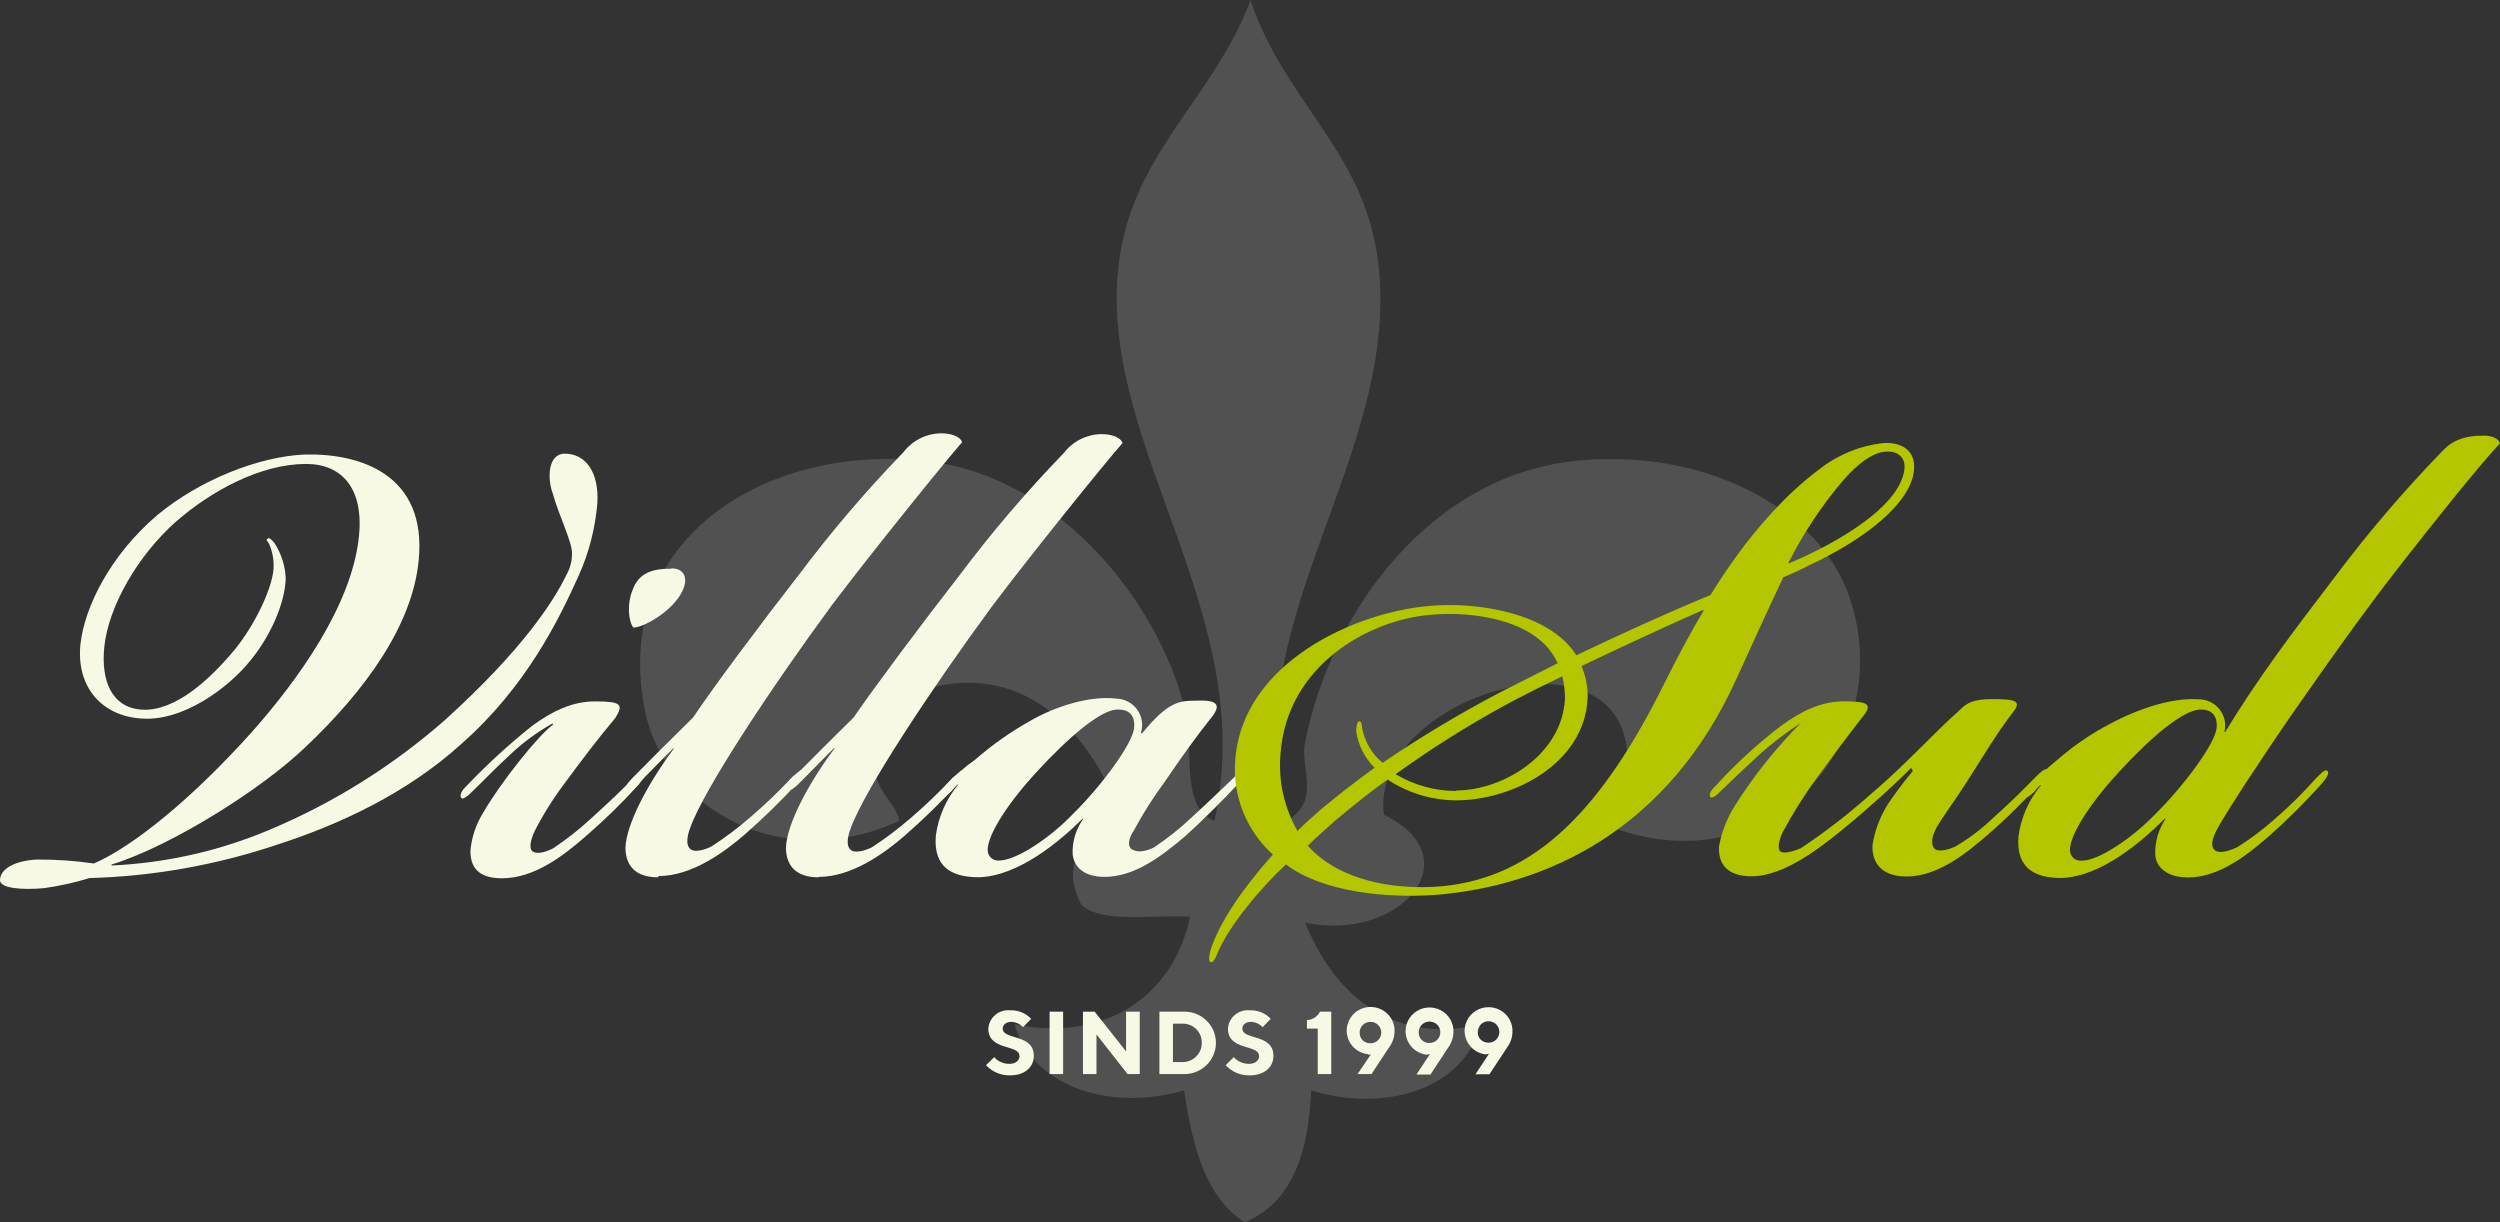
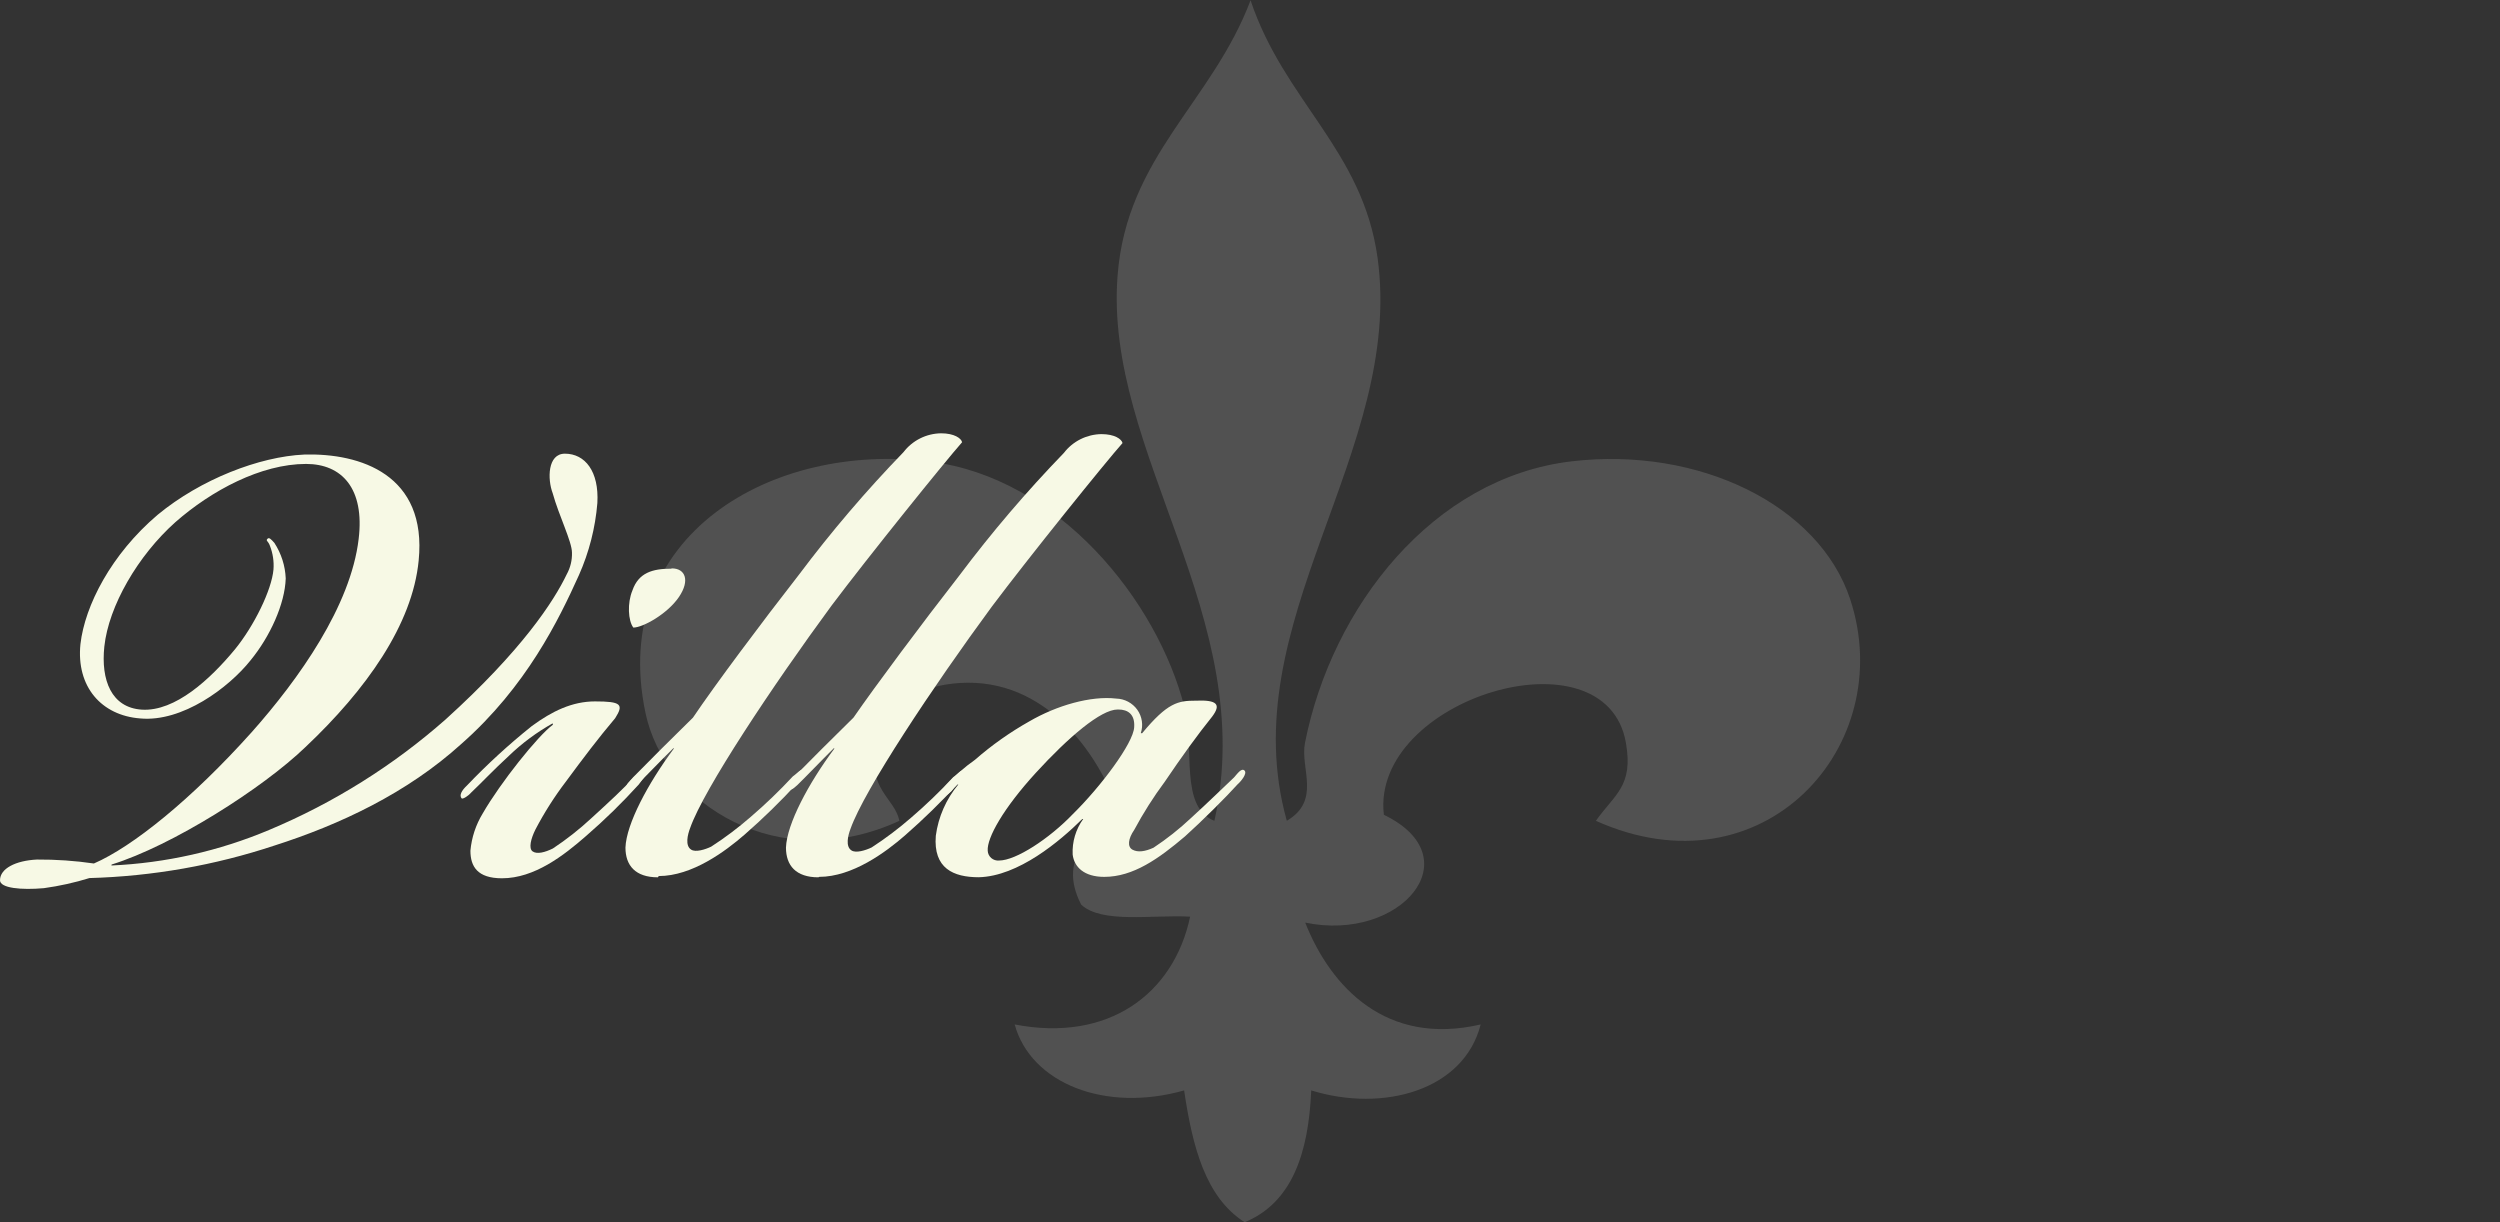
<svg xmlns="http://www.w3.org/2000/svg" width="270px" height="132px" viewBox="0 0 270 132" version="1.1">
  <rect x="0" y="0" width="270" height="132" fill="#333333" stroke="none" />
  <g stroke="none" stroke-width="1" fill="none" fill-rule="evenodd">
    <g id="Logo-(2)" fill-rule="nonzero">
      <g id="Group" opacity="0.8" transform="translate(69, 0)" fill="#F0F0F0">
        <path d="M66.073,0 C61.912,11.057 52.688,16.862 51.699,29.766 C50.214,48.869 67.03,66.703 62.155,88.648 C58.375,87.178 60.046,80.915 58.91,76.354 C55.998,64.904 45.347,51.575 31.451,49.856 C14.456,47.68 -3.301,57.798 0.707,76.973 C2.783,86.937 15.154,94.638 28.133,88.648 C27.614,86.126 24.661,85.372 25.513,80.233 C26.227,75.953 30.51,74.026 34.663,73.761 C43.927,73.183 49.581,81.333 51.699,87.347 C49.443,89.756 44.99,92.333 47.772,97.705 C50.036,99.777 55.406,98.773 59.535,98.998 C57.774,107.325 50.725,112.608 40.585,110.641 C42.337,117.009 50.376,120.188 58.886,117.763 C59.778,123.778 61.173,129.302 65.424,132 C70.502,129.912 72.327,124.597 72.611,117.763 C80.391,120.172 89.103,117.763 90.912,110.641 C80.731,113.01 74.729,106.626 71.962,99.64 C82.265,101.784 90.036,92.622 80.456,87.997 C79.004,75.479 104.435,67.738 106.601,80.233 C107.412,84.914 105.416,85.741 103.356,88.648 C121.47,96.774 136.047,80.538 130.815,64.703 C127.448,54.538 114.469,48.21 100.744,49.824 C85.728,51.583 74.834,65.57 71.938,80.233 C71.395,82.995 73.723,86.424 69.975,88.648 C63.996,67.265 82.678,48.821 79.774,27.823 C78.152,16.172 69.683,10.912 66.049,0" id="Path" opacity="0.2" />
      </g>
      <path d="M12.03,93.474 C17.894,93.21 23.664,91.91 29.065,89.635 C36.036,86.713 42.476,82.68 48.129,77.695 C56.37,70.236 59.818,64.928 61.205,62.029 C61.602,61.312 61.798,60.502 61.773,59.685 C61.773,58.504 60.353,55.67 59.688,53.261 C59.12,51.767 59.12,48.997 61.01,48.997 C63.193,48.997 64.71,50.916 64.515,54.329 C64.294,57.014 63.622,59.643 62.527,62.109 C60.353,66.927 56.849,74.154 49.832,80.337 C43.959,85.669 36.666,89.073 29.657,91.314 C23.204,93.456 16.466,94.642 9.661,94.831 C8.053,95.328 6.406,95.693 4.737,95.922 C2.304,96.139 0,95.922 0,95.071 C0,93.795 1.704,92.944 3.983,92.831 C6.043,92.817 8.102,92.96 10.14,93.257 C14.31,91.45 20.686,86.327 27.175,79.084 C32.294,73.327 37.883,65.434 38.735,58.207 C39.392,52.771 36.934,50.105 33.056,50.105 C28.189,50.105 22.827,52.98 18.942,56.392 C14.886,60.014 11.738,65.45 11.268,69.826 C10.886,73.448 12.022,76.434 15.324,76.643 C18.925,76.86 22.714,73.343 25.366,70.139 C27.451,67.586 29.341,63.715 29.536,61.507 C29.602,60.639 29.471,59.767 29.155,58.954 C28.968,58.416 28.684,58.416 28.871,58.207 C29.057,57.998 29.252,58.207 29.633,58.633 C30.38,59.781 30.803,61.106 30.858,62.471 C30.769,65.241 29.155,68.758 27.07,71.303 C24.701,74.282 19.68,78.016 15.137,77.591 C10.967,77.27 8.217,74.178 8.688,69.561 C9.167,65.402 12.006,59.861 17.027,55.597 C21.675,51.759 28.019,49.31 32.854,49.093 C38.938,48.917 46.141,51.278 45.216,60.536 C44.551,67.457 39.538,74.499 32.992,80.682 C28.352,85.155 18.593,91.338 12.054,93.369 L12.03,93.474 Z" id="Path" fill="#F7F9E5" />
      <path d="M72.57,61.387 C73.99,61.387 74.557,62.664 73.324,64.478 C72.091,66.293 69.439,67.779 68.4,67.779 C67.833,67.04 67.735,65.121 68.303,63.764 C68.968,61.845 70.485,61.419 72.473,61.419 L72.57,61.387 Z M59.688,78.121 C57.963,79.088 56.371,80.27 54.951,81.638 C53.328,83.131 51.917,84.625 50.895,85.588 C50.522,86.014 49.954,86.335 49.856,86.223 C49.572,85.902 49.856,85.372 50.424,84.842 C52.614,82.549 54.955,80.402 57.433,78.418 C59.615,76.812 61.797,75.752 64.255,75.752 C67.103,75.752 67.386,76.073 66.437,77.567 C64.636,79.695 63.022,81.831 61.132,84.392 C59.878,86.035 58.768,87.781 57.814,89.611 C57.344,90.567 57.06,91.635 57.53,91.956 C58.001,92.277 58.853,92.06 59.712,91.635 C61.188,90.658 62.58,89.562 63.874,88.359 C65.861,86.544 67.378,85.147 68.417,83.983 C68.887,83.669 69.366,83.027 69.65,83.348 C69.934,83.669 69.179,84.416 68.984,84.729 C67.205,86.689 65.309,88.542 63.306,90.278 C60.873,92.406 57.717,94.855 54.212,94.855 C51.56,94.855 50.806,93.578 50.806,91.876 C50.934,90.456 51.386,89.083 52.128,87.861 C54.026,84.561 58.098,79.446 59.712,78.273 L59.688,78.121 Z" id="Shape" fill="#F7F9E5" />
      <path d="M71.053,94.75 C68.62,94.75 67.549,93.474 67.549,91.538 C67.646,88.977 69.982,84.609 72.757,80.875 L72.757,80.771 C71.24,82.264 69.731,83.862 68.782,84.786 C68.214,85.316 67.971,85.42 67.735,85.099 C67.5,84.778 67.93,84.464 68.4,83.926 C70.291,82.007 72.375,79.912 74.841,77.503 C77.21,73.986 82.231,67.265 86.304,62.045 C89.781,57.412 93.547,52.998 97.579,48.829 C98.055,48.207 98.667,47.701 99.37,47.349 C100.073,46.996 100.848,46.808 101.635,46.797 C103.055,46.797 103.817,47.335 103.907,47.761 C102.114,49.784 93.775,60.126 89.792,65.426 C83.448,74.058 76.001,85.251 74.541,89.411 C74.257,90.149 73.973,91.33 74.639,91.755 C75.109,92.076 76.156,91.755 76.813,91.434 C78.311,90.467 79.737,89.393 81.079,88.222 C82.679,86.85 84.198,85.389 85.63,83.846 C86.101,83.533 86.571,82.891 86.855,83.212 C87.139,83.533 86.385,84.272 86.101,84.593 C84.312,86.541 82.416,88.391 80.422,90.133 C78.338,91.948 74.744,94.614 71.142,94.614 L71.053,94.75 Z" id="Path" fill="#F7F9E5" />
      <path d="M88.388,94.75 C85.955,94.75 84.884,93.474 84.884,91.538 C84.981,88.977 87.318,84.609 90.092,80.875 L90.092,80.77 C88.583,82.264 87.066,83.862 86.117,84.785 C85.549,85.315 85.306,85.42 85.071,85.099 C84.835,84.777 85.265,84.464 85.736,83.926 C87.634,82.007 89.719,79.911 92.177,77.502 C94.545,74.074 99.567,67.337 103.623,62.134 C107.1,57.501 110.866,53.086 114.898,48.917 C115.374,48.295 115.986,47.789 116.689,47.437 C117.392,47.085 118.167,46.896 118.954,46.885 C120.382,46.885 121.137,47.423 121.234,47.849 C119.433,49.872 111.094,60.215 107.119,65.514 C100.767,74.146 93.329,85.339 91.86,89.499 C91.576,90.237 91.293,91.418 91.958,91.844 C92.428,92.165 93.475,91.844 94.14,91.522 C95.634,90.552 97.057,89.479 98.399,88.31 C99.998,86.938 101.517,85.477 102.949,83.934 C103.42,83.621 103.89,82.979 104.174,83.3 C104.458,83.621 103.704,84.36 103.42,84.681 C101.631,86.629 99.736,88.479 97.742,90.222 C95.665,92.036 92.063,94.702 88.461,94.702 L88.388,94.75 Z" id="Path" fill="#F7F9E5" />
      <path d="M120.699,76.627 C118.898,76.627 115.393,79.615 111.881,83.453 C108.368,87.291 106.576,90.487 106.673,91.876 C106.679,92.027 106.716,92.176 106.782,92.312 C106.848,92.449 106.942,92.571 107.058,92.67 C107.173,92.769 107.308,92.844 107.454,92.89 C107.6,92.936 107.754,92.951 107.906,92.936 C109.707,92.936 113.309,90.591 115.864,87.925 C118.898,84.946 122.402,80.257 122.491,78.546 C122.589,77.165 121.834,76.627 120.788,76.627 L120.699,76.627 Z M123.351,79.189 C126.093,75.881 127.229,75.672 129.127,75.672 C131.496,75.567 131.877,76.097 130.928,77.374 C129.305,79.398 127.683,81.638 125.809,84.408 C124.576,86.069 123.468,87.816 122.491,89.635 C121.834,90.591 121.737,91.45 122.305,91.763 C122.873,92.076 123.635,91.98 124.576,91.555 C126.018,90.601 127.375,89.526 128.632,88.343 C130.62,86.528 132.136,85.034 133.272,83.966 C133.653,83.541 134.083,82.907 134.408,83.22 C134.732,83.533 134.027,84.392 133.653,84.713 C132.51,85.998 129.768,88.728 127.975,90.334 C125.136,92.743 122.386,94.702 119.255,94.702 C117.081,94.702 116.01,93.634 115.848,92.293 C115.781,90.924 116.181,89.573 116.983,88.455 L116.886,88.455 C114.452,90.864 109.974,94.638 105.708,94.742 C102.966,94.742 100.784,93.787 101.067,90.262 C101.338,88.226 102.182,86.306 103.501,84.721 L103.404,84.721 C103.159,84.949 102.936,85.199 102.739,85.468 C102.268,85.894 101.7,86.319 101.506,86.111 C101.311,85.902 101.798,85.259 102.171,84.826 C103.106,83.789 104.156,82.86 105.302,82.055 C107.11,80.475 109.078,79.084 111.175,77.904 C114.112,76.194 117.803,75.126 120.553,75.447 C121.001,75.459 121.44,75.573 121.835,75.783 C122.23,75.993 122.57,76.291 122.828,76.653 C123.085,77.016 123.254,77.434 123.319,77.873 C123.385,78.312 123.346,78.76 123.205,79.181 L123.351,79.189 Z" id="Shape" fill="#F7F9E5" />
-       <path d="M193.171,60.857 C193.642,60.64 194.396,60.319 194.875,60.11 C200.083,57.653 205.201,54.24 205.672,50.724 C205.866,49.23 204.723,48.596 203.4,48.804 C202.078,49.013 200.65,50.089 199.142,51.791 C196.797,54.529 194.792,57.534 193.171,60.745 L193.171,60.857 Z M157.267,85.372 C162.289,85.372 168.722,81.533 169.014,75.455 C169.022,74.643 168.924,73.833 168.722,73.046 C166.734,74.002 164.56,75.07 162.378,76.258 C158.345,78.469 154.455,80.926 150.729,83.613 C152.674,84.775 154.898,85.402 157.17,85.428 L157.267,85.372 Z M157.17,86.439 C154.569,86.406 152.033,85.628 149.869,84.199 C147.874,85.58 146.073,87.074 144.272,88.567 C143.331,89.419 142.195,90.382 141.246,91.338 C144.653,95.176 150.721,96.156 155.742,95.714 C165.874,94.75 173.078,87.395 179.989,73.327 C181.222,70.87 182.642,68.204 183.972,65.972 L183.972,65.859 C179.616,67.779 175.252,69.81 170.798,71.938 C171.269,73.014 171.496,74.179 171.463,75.351 C171.18,82.489 163.351,86.439 157.259,86.439 L157.17,86.439 Z M168.162,71.512 C166.069,66.927 159.06,65.972 154.517,66.397 C147.882,66.927 138.975,71.834 138.293,81.429 C138.044,84.319 138.683,87.216 140.127,89.74 C140.881,88.993 141.83,88.134 142.682,87.395 C144.483,85.902 146.373,84.408 148.458,82.922 C147.382,81.853 146.685,80.467 146.47,78.972 C146.47,78.546 146.568,77.8 146.852,77.912 C147.136,78.024 147.038,78.338 147.136,78.763 C147.431,80.179 148.199,81.455 149.318,82.385 C153.37,79.63 157.576,77.105 161.916,74.821 C164,73.753 166.174,72.685 168.259,71.609 L168.162,71.512 Z M170.247,70.766 C174.984,68.525 179.811,66.285 184.735,64.262 C188.523,58.079 192.79,53.389 196.578,50.611 C198.548,49.08 200.911,48.123 203.4,47.849 C205.023,47.745 206.905,48.379 206.718,50.724 C206.434,54.24 201.6,58.191 195.159,61.162 C194.329,61.599 193.476,61.99 192.603,62.334 C190.981,65.747 189.188,69.69 187.485,73.423 C180.184,89.483 167.205,95.706 154.891,96.661 C149.967,96.983 142.958,96.445 138.886,93.361 C136.322,95.706 132.631,100.074 131.496,102.949 C131.212,103.591 131.017,104.017 130.733,103.912 C130.449,103.808 130.644,102.949 130.733,102.627 C131.682,99.648 134.148,96.019 137.466,92.293 C136.044,91.007 134.939,89.415 134.236,87.641 C133.533,85.866 133.251,83.955 133.41,82.055 C134.173,71.617 146.3,66.068 154.542,65.426 C159.563,65 167.237,66.173 170.174,70.653 L170.247,70.766 Z" id="Shape" fill="#B3C600" />
-       <path d="M194.591,78.016 C192.912,79.09 191.327,80.301 189.853,81.638 C188.336,83.027 186.819,84.52 185.797,85.476 C185.416,85.902 184.946,86.223 184.751,86.118 C184.467,85.797 184.848,85.267 185.319,84.834 C187.456,82.489 189.801,80.339 192.328,78.41 C194.51,76.804 196.692,75.744 199.15,75.744 C201.802,75.744 202.281,76.065 201.145,77.446 C199.628,79.365 197.9,81.71 196.027,84.272 C194.738,86.069 193.567,87.946 192.522,89.892 C192.141,90.743 191.954,91.595 192.238,91.916 C192.522,92.237 193.561,92.02 194.51,91.595 C197.036,89.913 199.443,88.062 201.713,86.054 C205.883,82.537 208.438,79.55 211.658,76.675 C212.413,75.929 213.078,75.503 215.163,75.503 C217.718,75.503 218.408,75.712 217.345,76.989 C215.641,79.229 214.311,81.469 212.478,84.344 C211.058,86.584 209.825,88.182 209.16,89.354 C208.495,90.527 208.592,91.386 208.973,91.699 C209.355,92.012 210.393,91.811 211.245,91.386 C212.714,90.516 214.075,89.478 215.301,88.294 C217.012,86.801 218.813,84.986 219.949,83.814 C220.419,83.388 220.89,82.858 221.174,83.171 C221.458,83.485 220.606,84.24 220.322,84.561 C218.563,86.562 216.665,88.44 214.644,90.181 C212.648,91.892 209.428,94.662 205.923,94.662 C202.897,94.662 202.135,92.847 202.232,91.249 C202.485,89.659 203.065,88.137 203.936,86.777 C204.601,85.813 205.355,84.745 206.588,83.26 L206.402,82.939 C204.504,84.858 202.135,86.954 200.237,88.559 C196.927,91.338 192.847,94.638 189.156,94.638 C186.6,94.638 185.554,93.361 185.651,91.426 C185.92,89.918 186.471,88.472 187.274,87.162 C189.353,83.845 191.802,80.769 194.575,77.992 L194.591,78.016 Z" id="Path" fill="#B3C600" />
-       <path d="M224.905,92.944 C226.609,92.944 230.211,90.591 232.766,87.925 C235.8,84.946 239.304,80.257 239.402,78.546 C239.491,77.165 238.736,76.627 237.698,76.627 C235.8,76.627 232.295,79.614 228.775,83.453 C225.254,87.291 223.47,90.487 223.559,91.876 C223.565,92.027 223.602,92.176 223.668,92.313 C223.734,92.45 223.828,92.572 223.943,92.672 C224.058,92.772 224.193,92.848 224.339,92.895 C224.485,92.941 224.639,92.958 224.792,92.944 L224.905,92.944 Z M236.181,94.75 C234.096,94.75 232.863,93.69 232.766,92.341 C232.712,90.941 233.11,89.56 233.902,88.399 L233.812,88.399 C231.257,90.952 226.893,94.686 222.626,94.823 C219.884,94.823 217.702,93.867 217.994,90.342 C218.26,88.305 219.104,86.384 220.428,84.802 L220.33,84.802 C220.086,85.027 219.865,85.277 219.673,85.548 C219.194,85.974 218.627,86.399 218.44,86.191 C218.254,85.982 218.724,85.34 219.097,84.914 C220.081,83.892 221.127,82.929 222.228,82.031 C223.773,80.688 225.456,79.509 227.25,78.514 C230.495,76.7 234.356,75.302 237.479,75.527 C237.912,75.528 238.34,75.628 238.728,75.817 C239.117,76.007 239.457,76.281 239.722,76.621 C239.987,76.96 240.171,77.354 240.259,77.774 C240.347,78.194 240.336,78.629 240.229,79.044 L240.326,79.044 C243.733,73.423 247.432,68.493 252.259,62.182 C255.739,57.551 259.505,53.137 263.535,48.965 C264.67,47.68 265.903,47.046 268.272,47.046 C269.124,47.046 269.895,47.367 269.976,47.897 C267.42,50.667 262.675,56.641 259.179,61.114 C256.047,65.129 252.827,69.537 247.335,77.422 C244.399,81.686 240.326,87.861 239.377,89.683 C238.907,90.639 238.712,91.386 239.191,91.811 C239.669,92.237 240.699,91.924 241.624,91.498 C243.034,90.614 244.366,89.615 245.607,88.511 C247.222,87.121 248.74,85.624 250.15,84.031 C250.62,83.605 251.099,82.971 251.383,83.284 C251.667,83.597 250.912,84.456 250.62,84.777 C248.836,86.755 246.94,88.632 244.942,90.398 C242.005,92.96 239.264,94.766 236.222,94.766 L236.181,94.75 Z" id="Shape" fill="#B3C600" />
-       <path d="M159.596,111.5 C159.586,111.27 159.646,111.042 159.768,110.845 C159.891,110.649 160.07,110.493 160.282,110.398 C160.494,110.303 160.731,110.273 160.96,110.312 C161.19,110.351 161.403,110.458 161.571,110.617 C161.739,110.777 161.855,110.983 161.905,111.208 C161.954,111.434 161.934,111.669 161.847,111.883 C161.76,112.097 161.61,112.28 161.417,112.41 C161.224,112.539 160.997,112.608 160.764,112.608 C160.613,112.615 160.462,112.591 160.32,112.538 C160.179,112.485 160.05,112.405 159.94,112.301 C159.831,112.198 159.744,112.073 159.685,111.936 C159.626,111.798 159.595,111.65 159.596,111.5 L159.596,111.5 Z M160.52,113.853 C160.62,113.852 160.718,113.836 160.812,113.805 L159.352,116.021 L160.861,116.021 L162.759,113.138 C163.111,112.673 163.315,112.113 163.343,111.532 C163.383,111.029 163.271,110.525 163.022,110.085 C162.773,109.644 162.398,109.286 161.945,109.056 C161.491,108.825 160.979,108.733 160.472,108.79 C159.965,108.847 159.487,109.05 159.097,109.375 C158.707,109.7 158.422,110.132 158.279,110.617 C158.136,111.102 158.141,111.617 158.293,112.099 C158.445,112.581 158.738,113.007 159.134,113.325 C159.53,113.643 160.013,113.838 160.52,113.885 L160.52,113.853 Z M153.22,111.532 C153.21,111.302 153.27,111.074 153.392,110.877 C153.515,110.681 153.693,110.525 153.906,110.43 C154.118,110.335 154.355,110.305 154.584,110.344 C154.814,110.384 155.027,110.49 155.195,110.649 C155.363,110.809 155.479,111.015 155.529,111.24 C155.578,111.466 155.558,111.701 155.471,111.915 C155.384,112.129 155.234,112.312 155.041,112.442 C154.848,112.571 154.621,112.64 154.388,112.64 C154.237,112.647 154.086,112.623 153.944,112.57 C153.803,112.518 153.674,112.437 153.564,112.333 C153.455,112.23 153.368,112.105 153.309,111.968 C153.25,111.83 153.219,111.682 153.22,111.532 L153.22,111.532 Z M154.144,113.885 C154.244,113.885 154.342,113.868 154.436,113.837 L152.976,116.053 L154.485,116.053 L156.383,113.17 C156.735,112.705 156.939,112.145 156.967,111.564 C157.007,111.061 156.895,110.558 156.646,110.117 C156.397,109.676 156.022,109.318 155.569,109.088 C155.115,108.858 154.603,108.765 154.096,108.822 C153.589,108.879 153.111,109.082 152.721,109.408 C152.331,109.733 152.046,110.165 151.903,110.649 C151.76,111.134 151.765,111.649 151.917,112.131 C152.069,112.613 152.362,113.039 152.758,113.357 C153.154,113.675 153.637,113.87 154.144,113.917 L154.144,113.885 Z M146.844,111.564 C146.834,111.334 146.894,111.106 147.016,110.909 C147.139,110.713 147.317,110.557 147.53,110.462 C147.742,110.367 147.979,110.338 148.208,110.377 C148.438,110.416 148.651,110.522 148.819,110.681 C148.987,110.841 149.103,111.047 149.152,111.272 C149.202,111.498 149.182,111.733 149.095,111.947 C149.008,112.161 148.858,112.344 148.665,112.474 C148.472,112.603 148.245,112.672 148.012,112.673 C147.861,112.679 147.71,112.655 147.568,112.602 C147.427,112.55 147.298,112.469 147.188,112.365 C147.079,112.262 146.992,112.138 146.933,112 C146.874,111.862 146.843,111.714 146.844,111.564 L146.844,111.564 Z M147.768,113.917 C147.868,113.917 147.966,113.9 148.06,113.869 L146.616,115.997 L148.125,115.997 L150.023,113.114 C150.376,112.648 150.579,112.089 150.607,111.508 C150.647,111.005 150.535,110.501 150.286,110.061 C150.037,109.62 149.663,109.262 149.209,109.032 C148.755,108.801 148.243,108.709 147.736,108.766 C147.229,108.822 146.751,109.026 146.361,109.351 C145.971,109.676 145.686,110.108 145.543,110.593 C145.401,111.077 145.405,111.593 145.558,112.075 C145.71,112.557 146.002,112.983 146.398,113.301 C146.795,113.619 147.277,113.814 147.785,113.861 L147.768,113.917 Z M142.56,109.26 C142.428,109.523 142.228,109.746 141.98,109.907 C141.732,110.068 141.445,110.16 141.149,110.175 L141.149,111.091 L142.317,111.091 L142.317,115.997 L143.777,115.997 L143.777,109.26 L142.56,109.26 Z M135.99,114.03 C135.99,114.511 135.6,114.897 134.87,114.897 C134.564,114.896 134.261,114.832 133.981,114.707 C133.701,114.583 133.451,114.401 133.248,114.174 L132.372,115.041 C132.698,115.396 133.096,115.678 133.541,115.867 C133.986,116.057 134.467,116.151 134.951,116.141 C136.574,116.141 137.531,115.234 137.531,114.03 C137.531,111.621 134.173,112.343 134.173,111.091 C134.173,110.697 134.513,110.36 135.097,110.36 C135.337,110.367 135.572,110.422 135.79,110.521 C136.007,110.62 136.202,110.762 136.363,110.938 L137.239,110.031 C136.954,109.728 136.606,109.49 136.22,109.332 C135.834,109.174 135.418,109.1 135,109.115 C134.711,109.083 134.419,109.109 134.14,109.192 C133.862,109.275 133.604,109.413 133.381,109.598 C133.158,109.783 132.975,110.01 132.843,110.267 C132.712,110.523 132.634,110.804 132.615,111.091 C132.615,113.5 135.973,112.777 135.973,114.03 L135.99,114.03 Z M127.748,110.553 C128.021,110.553 128.292,110.607 128.543,110.712 C128.795,110.817 129.023,110.971 129.214,111.165 C129.404,111.359 129.554,111.589 129.653,111.841 C129.752,112.093 129.8,112.362 129.792,112.632 C129.795,112.901 129.745,113.168 129.644,113.418 C129.543,113.667 129.393,113.895 129.203,114.087 C129.014,114.28 128.787,114.433 128.538,114.539 C128.288,114.645 128.02,114.701 127.748,114.704 L126.677,114.704 L126.677,110.553 L127.748,110.553 Z M125.217,109.26 L125.217,115.997 L127.748,115.997 C128.209,116.019 128.669,115.948 129.102,115.789 C129.534,115.63 129.93,115.385 130.264,115.071 C130.598,114.756 130.864,114.377 131.046,113.957 C131.227,113.537 131.321,113.085 131.321,112.628 C131.321,112.172 131.227,111.72 131.046,111.3 C130.864,110.88 130.598,110.501 130.264,110.186 C129.93,109.871 129.534,109.627 129.102,109.467 C128.669,109.308 128.209,109.238 127.748,109.26 L125.217,109.26 Z M121.615,109.26 L121.615,113.548 L118.224,109.26 L116.959,109.26 L116.959,115.997 L118.419,115.997 L118.419,111.717 L121.777,115.997 L123.092,115.997 L123.092,109.26 L121.615,109.26 Z M113.357,115.997 L114.817,115.997 L114.817,109.26 L113.357,109.26 L113.357,115.997 Z M110.112,114.03 C110.112,114.511 109.723,114.897 108.993,114.897 C108.686,114.896 108.383,114.832 108.104,114.707 C107.824,114.583 107.574,114.401 107.37,114.174 L106.494,115.041 C106.82,115.396 107.219,115.678 107.664,115.867 C108.109,116.057 108.59,116.151 109.074,116.141 C110.696,116.141 111.654,115.234 111.654,114.03 C111.654,111.621 108.295,112.343 108.295,111.091 C108.295,110.697 108.636,110.36 109.22,110.36 C109.459,110.367 109.695,110.422 109.912,110.521 C110.13,110.62 110.325,110.762 110.486,110.938 L111.362,110.031 C111.076,109.728 110.729,109.49 110.343,109.332 C109.956,109.174 109.54,109.1 109.123,109.115 C108.834,109.083 108.541,109.109 108.263,109.192 C107.985,109.275 107.726,109.413 107.503,109.598 C107.28,109.783 107.098,110.01 106.966,110.267 C106.834,110.523 106.757,110.804 106.738,111.091 C106.738,113.5 110.096,112.777 110.096,114.03" id="Shape" fill="#F7F9E5" />
    </g>
  </g>
</svg>